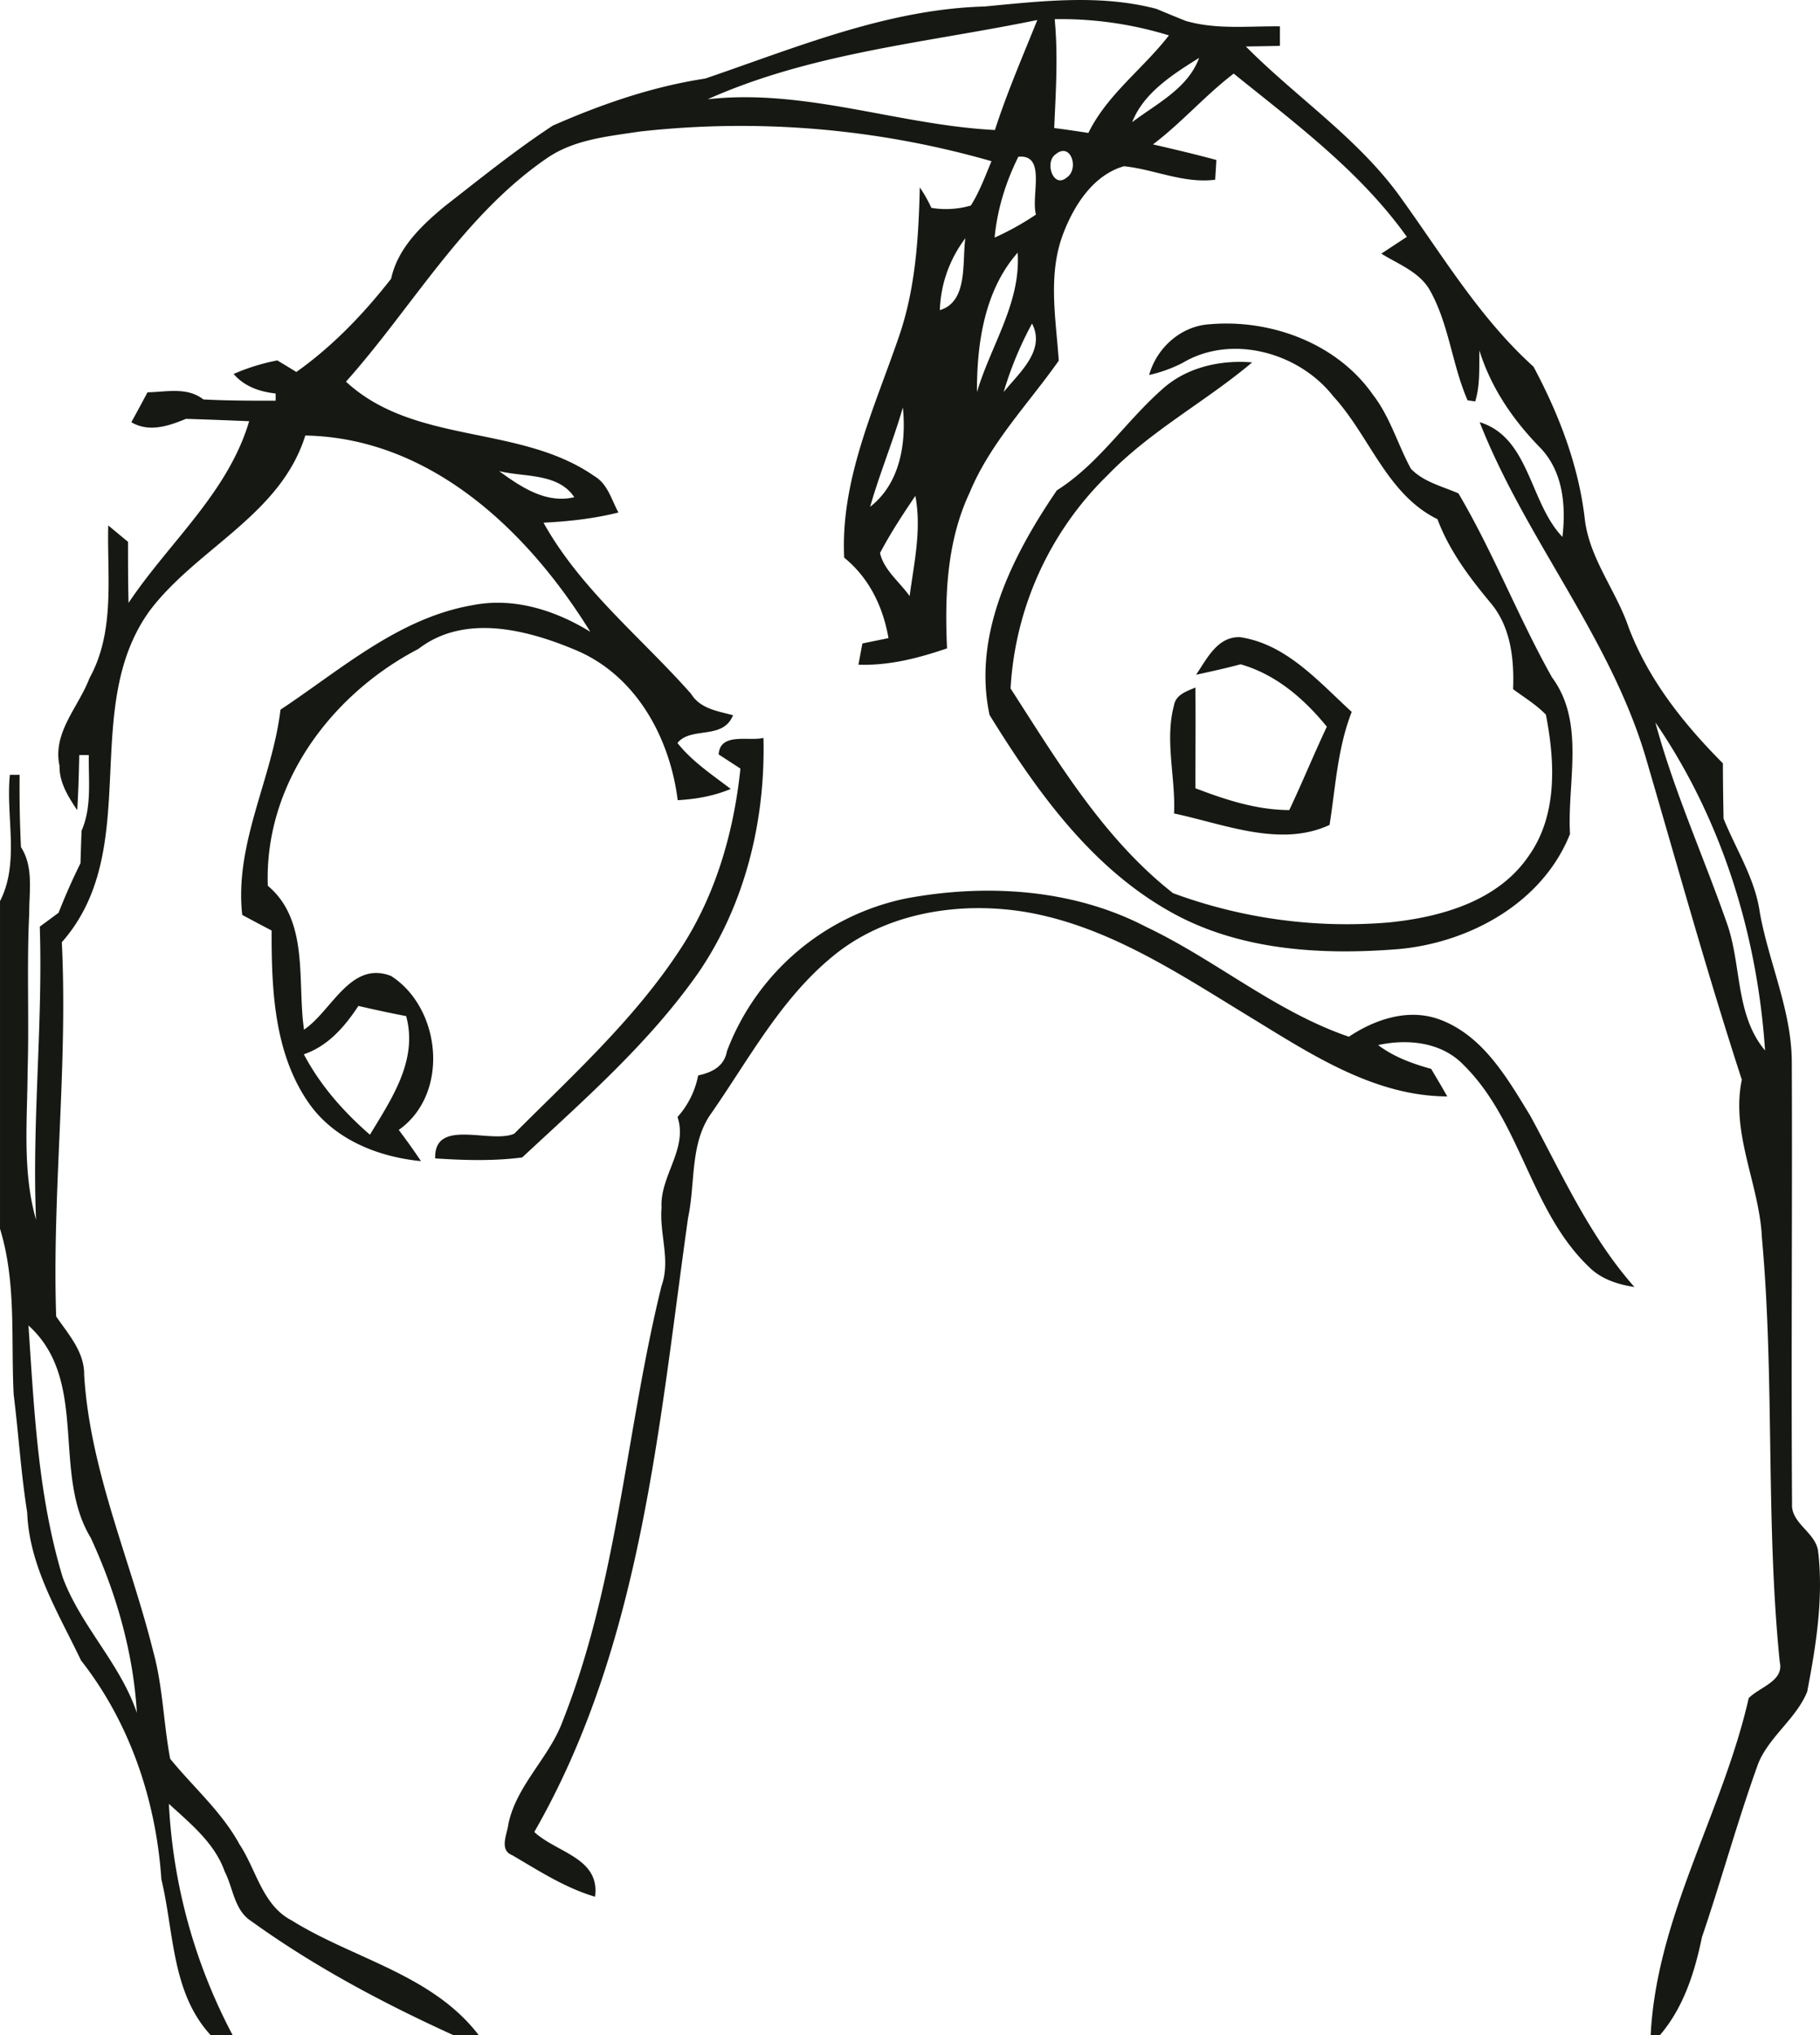
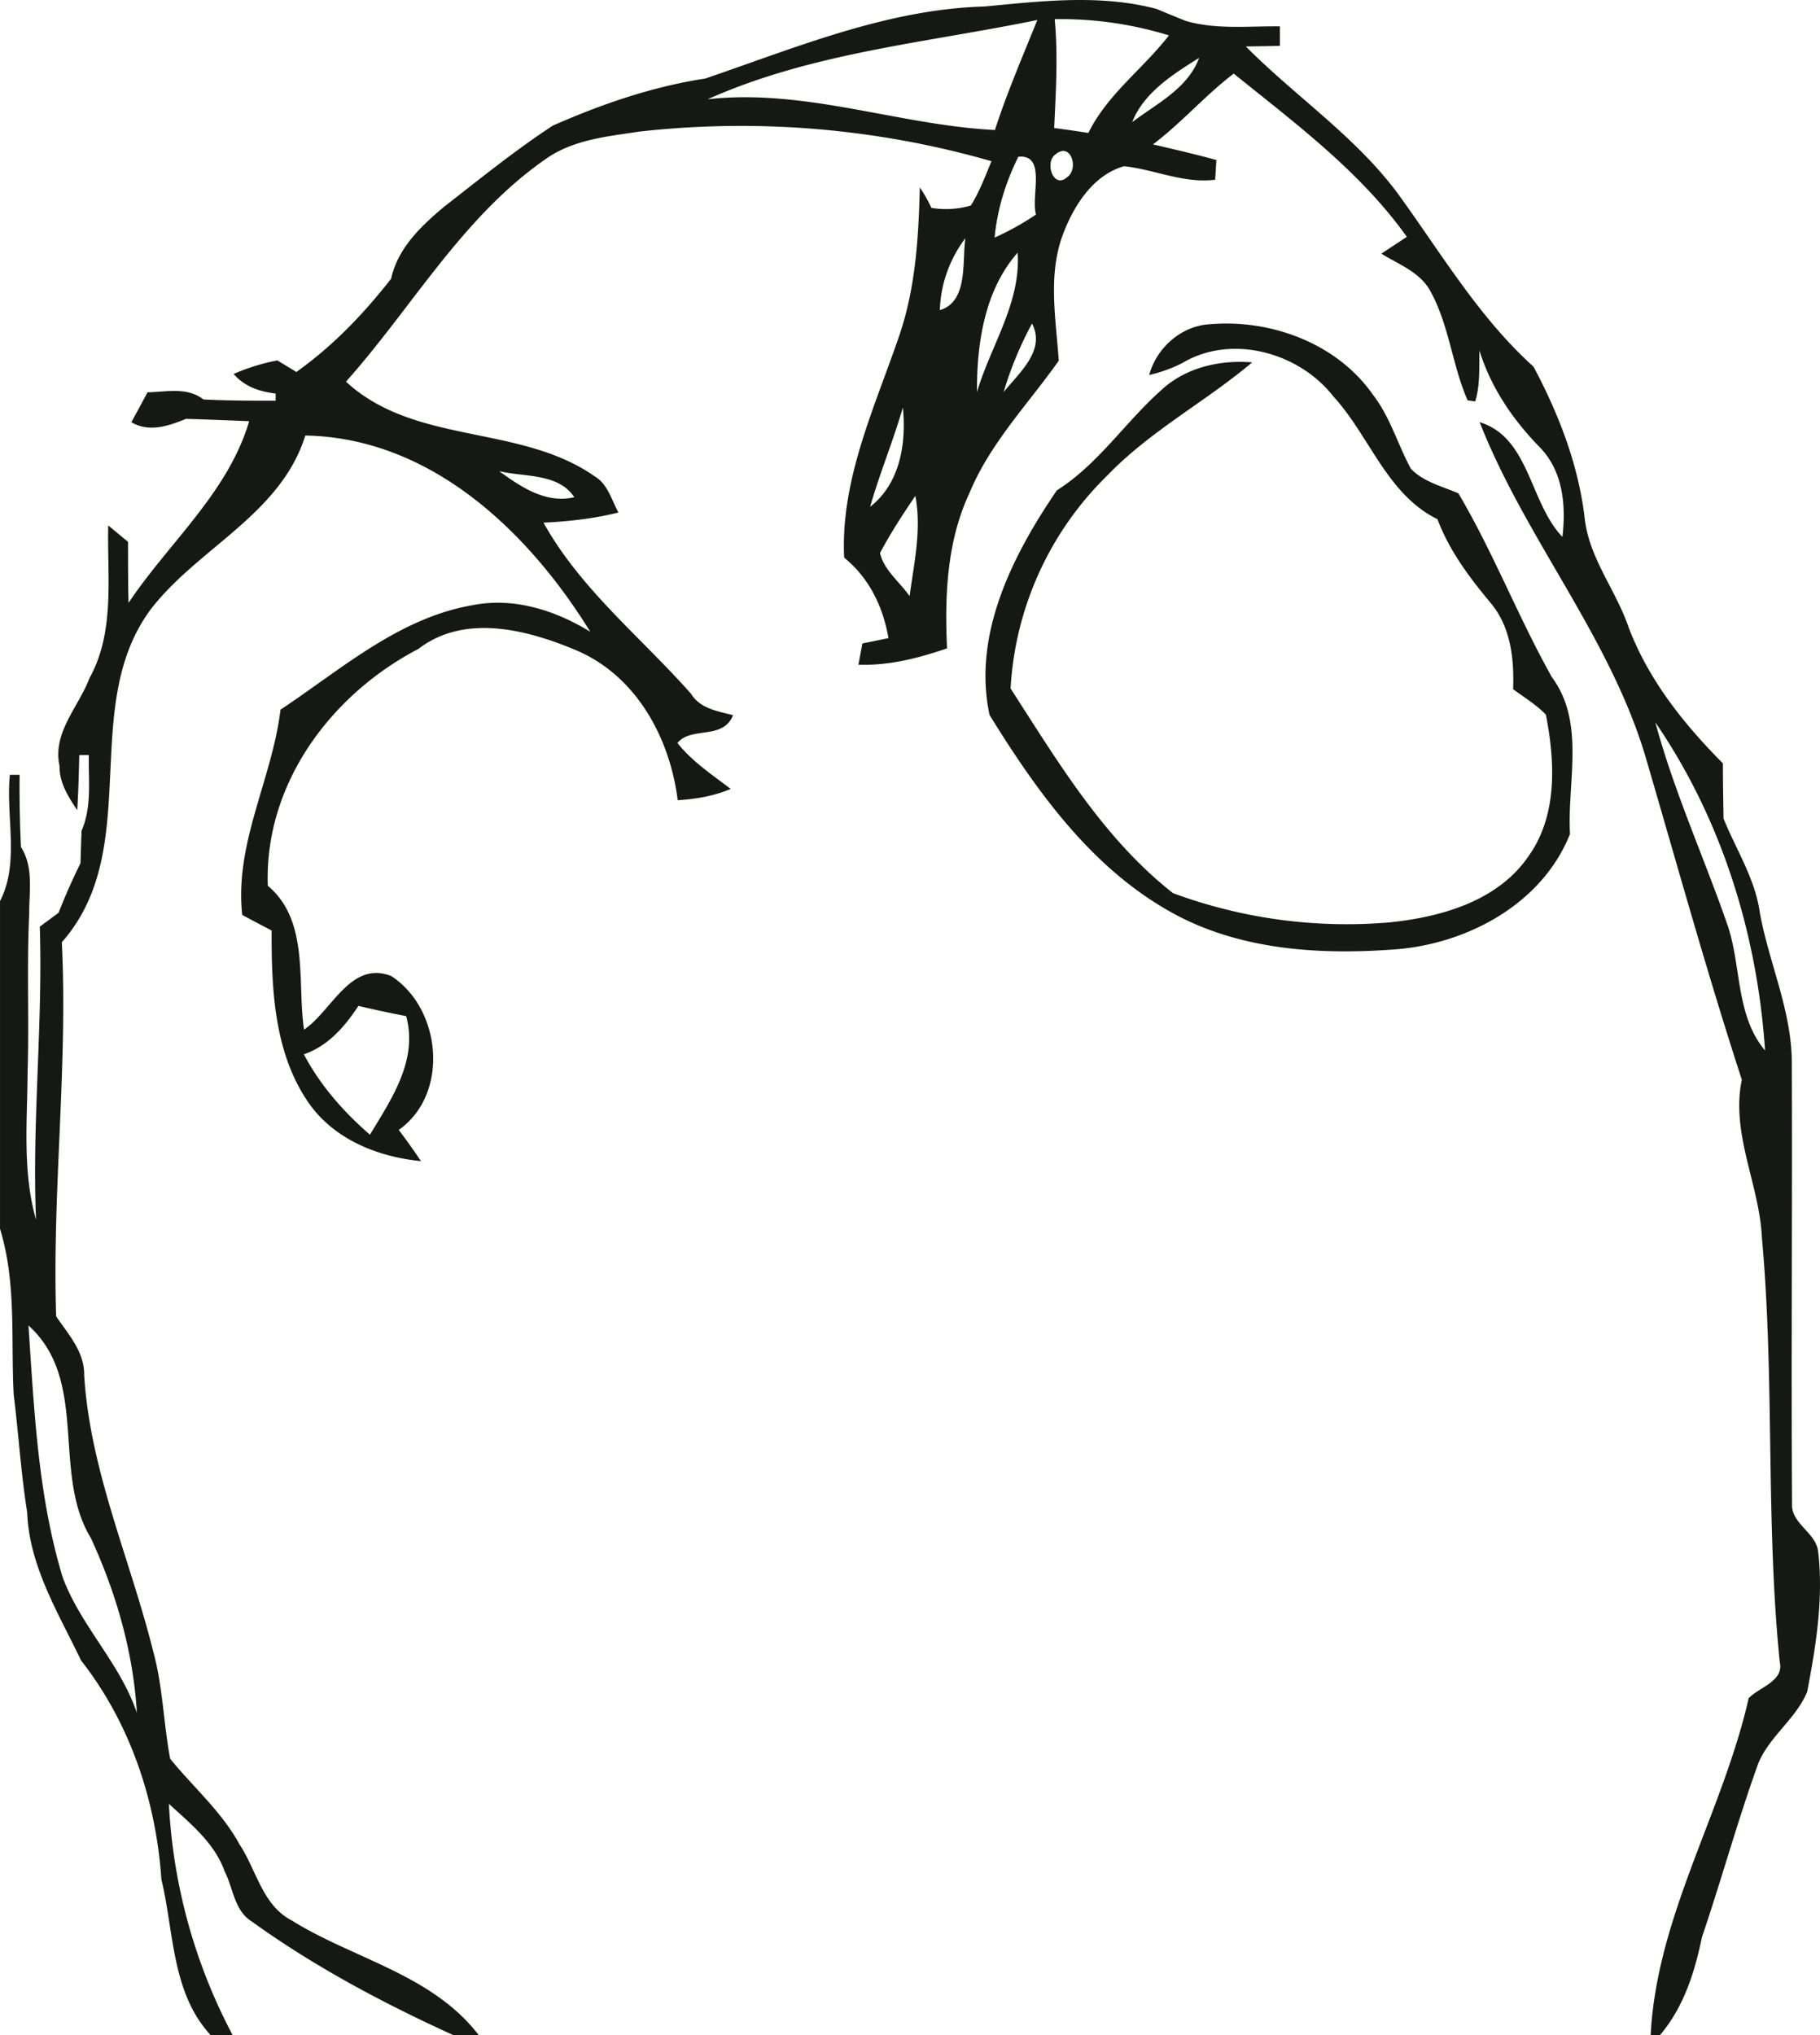
<svg xmlns="http://www.w3.org/2000/svg" width="108.057" height="120.827" viewBox="0 0 28.59 31.969">
  <g fill="#161913" fill-rule="evenodd">
    <path d="M27.141 14.54c-.37-1.067-.842-2.101-1.137-3.193 1.04 1.517 1.601 3.324 1.723 5.153-.462-.55-.37-1.313-.586-1.96zM17.785 1.92c.18-.465.648-.758 1.052-1.011-.178.482-.666.717-1.052 1.01zm-.688.168c-.18-.028-.358-.054-.537-.077.026-.57.062-1.14.008-1.71a5.764 5.764 0 011.794.255c-.405.525-.966.924-1.265 1.532zm-.336.697c-.216.19-.356-.24-.18-.36.242-.204.373.23.18.36zm-1.132-.743c-1.516-.077-2.98-.655-4.512-.483 1.638-.733 3.44-.887 5.178-1.245-.23.572-.476 1.14-.666 1.728zm-.005 1.69c.042-.444.175-.872.373-1.27.447-.043.194.617.277.908a4.287 4.287 0 01-.65.362zm.142 2.427a5.57 5.57 0 01.446-1.077c.219.425-.205.774-.446 1.077zm.22-2.19c.053.787-.423 1.46-.639 2.189-.003-.762.118-1.6.64-2.19zm-1.222.9c.013-.41.154-.8.401-1.128-.054.365.048.996-.4 1.13zm-.476 4.493c-.155-.221-.404-.408-.464-.676.164-.31.357-.606.555-.897.1.526-.02 1.052-.09 1.573zM14.183 6.4c.056.56-.042 1.193-.514 1.56.15-.527.362-1.033.514-1.56zM9.02 7.81c-.445.105-.838-.162-1.179-.41.395.097.927.027 1.18.41zM5.63 15.8c.249.058.498.112.75.16.189.693-.229 1.3-.569 1.863-.414-.36-.78-.774-1.038-1.263.38-.13.642-.433.857-.76zm-4.2 8.364c.397.863.664 1.79.72 2.74-.263-.78-.883-1.365-1.166-2.131-.388-1.28-.447-2.627-.537-3.954.963.872.355 2.32.984 3.345zm27.133.238c-.008-.321-.43-.46-.412-.78-.015-2.322.006-4.645-.004-6.97-.012-.8-.361-1.537-.502-2.317-.073-.53-.372-.988-.57-1.477-.005-.29-.01-.58-.01-.868-.614-.617-1.168-1.311-1.48-2.133-.198-.583-.617-1.081-.69-1.706-.096-.843-.41-1.652-.805-2.391-.839-.758-1.416-1.725-2.07-2.634-.666-.943-1.645-1.585-2.449-2.396.135-.002.402-.006.535-.01V.414c-.492-.006-.998.054-1.478-.085-.155-.062-.31-.126-.463-.19-.883-.232-1.803-.122-2.698-.037-1.529.042-2.963.646-4.389 1.132-.83.126-1.628.402-2.394.739-.592.388-1.143.835-1.702 1.27-.363.302-.734.654-.838 1.135-.43.55-.918 1.06-1.489 1.465a19.994 19.994 0 00-.299-.182 3.214 3.214 0 00-.686.213c.171.198.406.278.66.307v.113c-.379 0-.758 0-1.135-.02-.257-.2-.582-.117-.878-.112-.083.157-.168.313-.254.47.28.164.584.06.858-.053.331.01.662.023.993.037C3.58 7.744 2.653 8.52 2.019 9.47c-.008-.32-.008-.64-.008-.96-.078-.063-.232-.192-.311-.257-.019.804.112 1.664-.295 2.4-.172.455-.584.854-.47 1.377-.005.263.138.486.278.696.018-.29.026-.577.032-.866l.15-.001c-.007.396.05.812-.113 1.188-.008.17-.012.342-.018.512-.126.255-.24.513-.344.778l-.295.218c.05 1.536-.124 3.068-.059 4.603-.218-.763-.136-1.56-.132-2.343.025-.822-.015-1.644.025-2.467-.002-.35.072-.728-.13-1.043a19.697 19.697 0 01-.021-1.135H.155c-.067.656.157 1.378-.155 1.984v5.147c.261.847.169 1.736.215 2.607.077.615.114 1.234.212 1.847.031.845.492 1.584.846 2.326.769.98 1.178 2.2 1.262 3.438.2.83.158 1.78.775 2.448h.345a8.688 8.688 0 01-1.002-3.634c.337.31.719.615.876 1.062.135.26.149.61.42.782.988.712 2.069 1.287 3.175 1.79h.397c-.733-.956-1.962-1.195-2.938-1.802-.463-.24-.554-.794-.821-1.196-.28-.514-.726-.897-1.089-1.344-.105-.557-.114-1.131-.265-1.681-.36-1.448-.994-2.84-1.086-4.347.006-.364-.249-.64-.44-.92-.064-1.96.185-3.916.089-5.877 1.296-1.47.263-3.671 1.384-5.212.743-.98 2.051-1.498 2.441-2.747 1.969.036 3.5 1.502 4.477 3.083-.546-.336-1.194-.545-1.84-.42-1.166.198-2.072 1.01-3.027 1.643-.13 1.09-.725 2.098-.601 3.224.153.082.307.164.462.245-.003.935.039 1.95.603 2.737.404.555 1.079.82 1.743.885-.112-.168-.228-.33-.349-.49.803-.567.669-1.91-.12-2.418-.637-.248-.93.547-1.368.843-.111-.752.087-1.71-.569-2.26-.057-1.598.991-3.004 2.365-3.72.732-.563 1.725-.3 2.5.03.932.406 1.452 1.373 1.574 2.346.286-.017.567-.065.833-.177-.293-.224-.606-.43-.837-.722.216-.265.716-.041.873-.436-.244-.065-.515-.102-.66-.337-.783-.886-1.733-1.638-2.317-2.687.396-.02.791-.063 1.177-.16-.108-.197-.168-.448-.376-.57-1.173-.82-2.822-.486-3.904-1.485 1.044-1.17 1.835-2.601 3.152-3.507.427-.297.96-.345 1.457-.421a14.272 14.272 0 015.531.465c-.099.236-.187.478-.324.696a1.391 1.391 0 01-.62.037 2.288 2.288 0 00-.182-.322c-.019.795-.068 1.6-.332 2.356-.386 1.125-.915 2.242-.856 3.46.393.319.611.772.696 1.264l-.41.084-.062.333c.48.018.944-.103 1.392-.256-.038-.827-.004-1.683.355-2.446.323-.78.92-1.391 1.4-2.073-.045-.664-.176-1.357.072-2 .17-.443.47-.915.952-1.054.48.05.937.275 1.433.212l.019-.31c-.33-.09-.664-.168-.996-.245.45-.34.82-.77 1.268-1.112.97.783 1.988 1.538 2.72 2.564l-.401.264c.267.166.595.285.76.57.304.538.35 1.172.595 1.734l.12.017c.08-.26.06-.534.066-.8.18.58.522 1.083.944 1.516.369.374.418.914.36 1.412-.517-.537-.515-1.562-1.3-1.802.711 1.814 2.028 3.347 2.598 5.23.498 1.7.971 3.412 1.52 5.098-.176.849.278 1.647.316 2.487.201 2.215.056 4.447.28 6.66.07.3-.32.393-.488.567-.408 1.798-1.447 3.427-1.54 5.295h.144c.375-.438.548-.99.662-1.542.308-.906.56-1.83.885-2.73.176-.424.591-.697.767-1.121.138-.714.255-1.446.177-2.174z" />
    <path d="M18.244 6.126c-.569.505-.99 1.164-1.642 1.576-.692 1.014-1.33 2.264-1.057 3.529.727 1.175 1.566 2.356 2.785 3.059 1.095.64 2.412.717 3.647.617 1.117-.104 2.258-.73 2.686-1.808-.046-.818.244-1.748-.283-2.46-.53-.943-.92-1.958-1.47-2.89-.254-.11-.551-.18-.747-.387-.207-.382-.326-.814-.596-1.162-.563-.807-1.603-1.19-2.562-1.107-.45.025-.835.369-.953.797a2.24 2.24 0 00.52-.187c.77-.463 1.834-.168 2.372.522.571.62.841 1.54 1.637 1.93.186.497.504.918.839 1.32.314.376.367.88.349 1.35.175.13.364.243.515.4.144.735.186 1.579-.27 2.219-.484.713-1.383.963-2.197 1.045a7.878 7.878 0 01-3.39-.46c-1.092-.857-1.81-2.065-2.552-3.215a5.076 5.076 0 011.528-3.354c.671-.695 1.536-1.151 2.267-1.768-.51-.042-1.044.08-1.426.434z" />
-     <path d="M20.886 12.957c.094-.596.125-1.207.348-1.775-.515-.47-1.025-1.066-1.754-1.174-.357-.012-.52.34-.691.59.233-.05.468-.102.699-.164.557.16.996.54 1.355.98-.204.434-.386.878-.59 1.31-.513-.002-1.002-.162-1.475-.343 0-.527.006-1.054 0-1.582-.138.06-.308.11-.337.284-.146.552.028 1.13.002 1.694.788.167 1.67.54 2.443.18zm-9.905 2.307c.728-1.072 1.045-2.386 1.012-3.674-.223.058-.681-.093-.704.26l.342.222c-.105 1.017-.4 2.028-.975 2.883-.711 1.073-1.673 1.946-2.578 2.852-.37.164-1.261-.255-1.242.388.455.03.914.044 1.367-.015.981-.913 2.006-1.808 2.778-2.916zm11.625.746c-.487-.175-1.005 0-1.417.274-1.154-.395-2.09-1.205-3.184-1.725-1.151-.6-2.514-.682-3.772-.447a3.835 3.835 0 00-2.814 2.4c-.043.239-.234.333-.452.38a1.364 1.364 0 01-.324.653c.167.505-.28.926-.251 1.427-.035.41.145.822 0 1.225-.559 2.267-.686 4.648-1.552 6.834-.211.577-.72 1-.853 1.613-.016.157-.154.414.06.496.418.245.832.514 1.3.652.085-.61-.607-.692-.954-1.017 1.682-2.928 1.955-6.373 2.416-9.648.118-.551.024-1.176.372-1.651.587-.846 1.084-1.782 1.89-2.446.824-.688 1.972-.874 3.01-.71 1.316.216 2.443.978 3.56 1.657.946.577 1.941 1.24 3.094 1.245-.082-.145-.168-.29-.253-.433-.295-.082-.586-.187-.833-.374.466-.101.994-.048 1.34.31.906.893 1.048 2.288 1.967 3.17.191.195.454.28.719.32-.704-.795-1.136-1.77-1.638-2.693-.362-.592-.743-1.262-1.431-1.512z" />
  </g>
</svg>